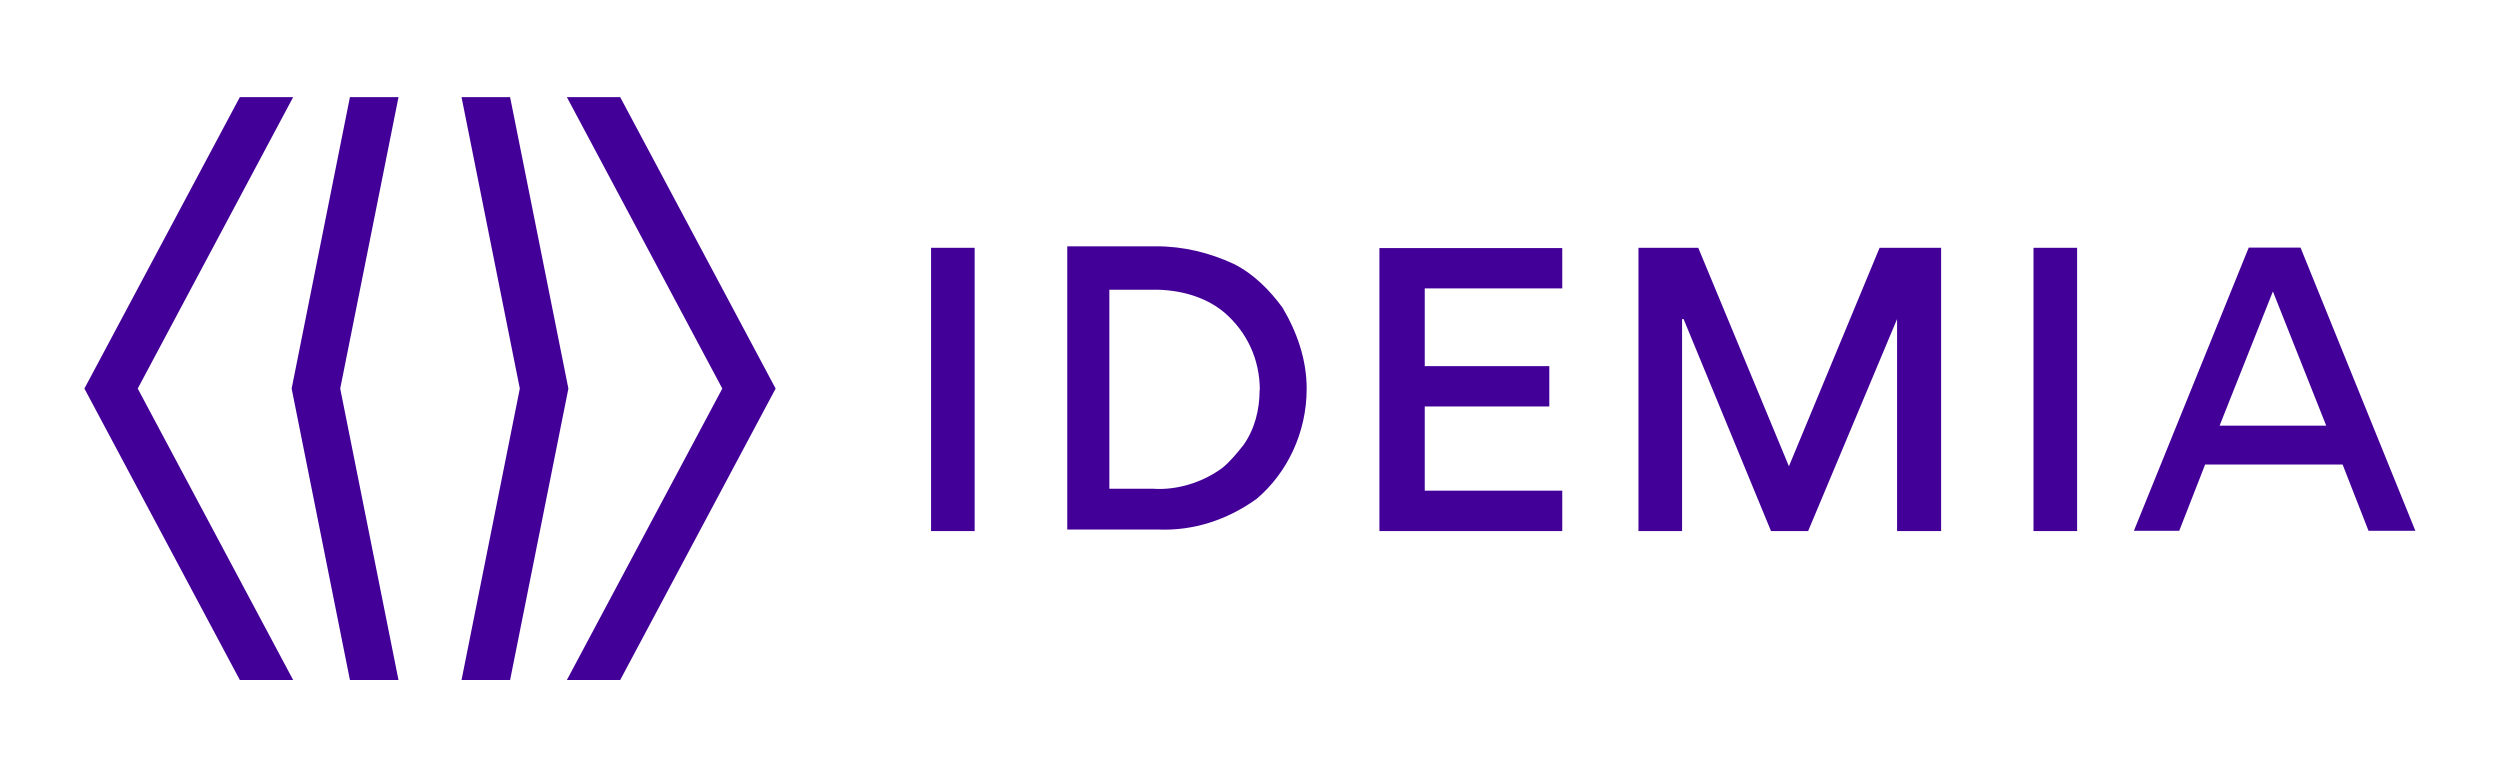
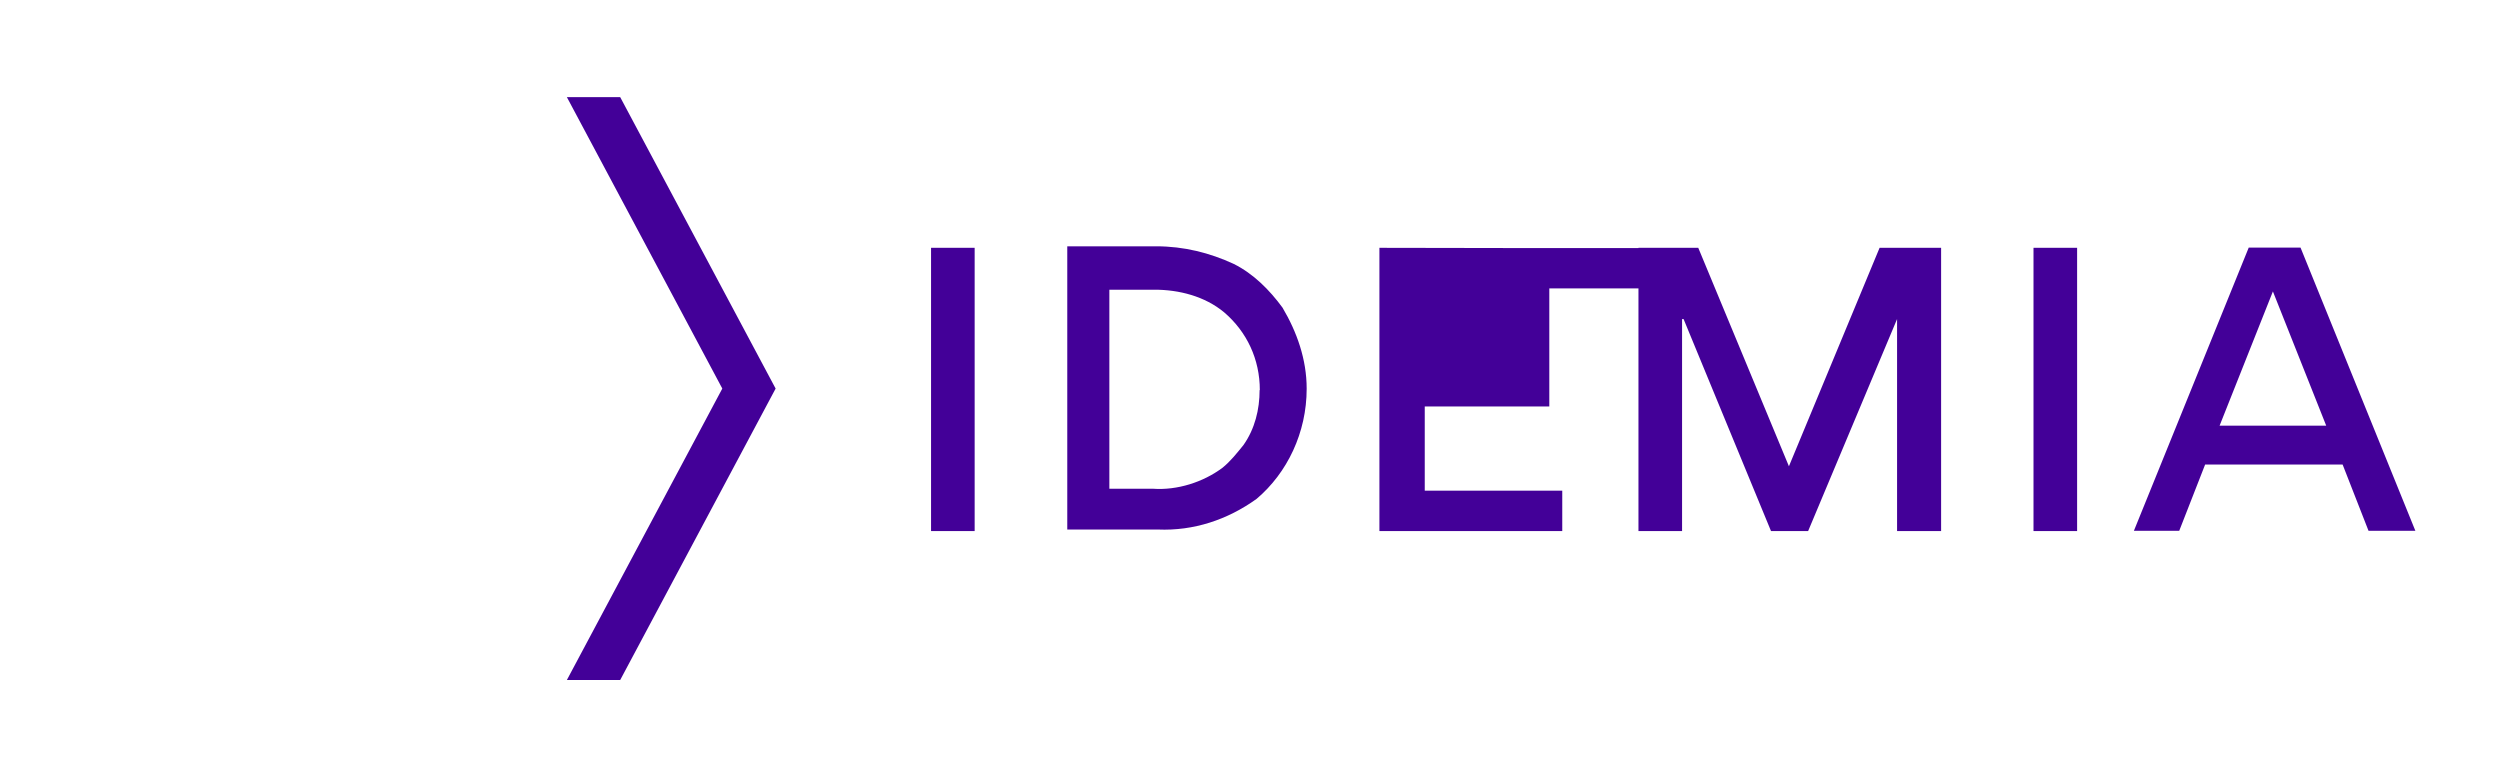
<svg xmlns="http://www.w3.org/2000/svg" id="Layer_1" viewBox="0 0 115.81 36">
  <defs>
    <style>
      .cls-1 {
        fill: #430098;
      }
    </style>
  </defs>
-   <path class="cls-1" d="M15.76,18l2.7-13.5h-2.25l-2.7,13.5,2.7,13.5h2.25l-2.7-13.5Z" />
-   <path class="cls-1" d="M6.38,18l7.2-13.5h-2.47l-7.2,13.5,7.2,13.5h2.47l-7.2-13.5ZM26.33,18l-2.7-13.5h-2.25l2.7,13.5-2.7,13.5h2.25l2.7-13.5Z" />
-   <path class="cls-1" d="M35.93,18l-7.2-13.5h-2.47l7.2,13.5-7.2,13.5h2.47s7.2-13.5,7.2-13.5ZM102.82,19.72l2.47-6.22,2.47,6.22h-4.95ZM102.15,21.52h6.37l1.2,3.07h2.17l-5.32-13.12h-2.4l-5.32,13.12h2.1l1.2-3.07ZM96.22,11.48h-2.02v13.12h2.02v-13.12ZM89.92,24.6v-13.12h-2.85l-4.2,10.12-4.2-10.12h-2.77v13.12h2.02v-9.82h.07l4.05,9.82h1.72l4.12-9.82v9.82h2.02ZM63.9,11.48v13.12h8.47v-1.87h-6.37v-3.9h5.77v-1.87h-5.77v-3.6h6.37v-1.87h-8.47ZM58.35,18.07c0,.9-.22,1.8-.75,2.55-.3.37-.6.75-.97,1.05-.9.67-2.1,1.05-3.22.97h-2.02v-9.22h2.1c1.12,0,2.32.3,3.22,1.05,1.05.9,1.65,2.17,1.65,3.6M60.53,18c0-1.35-.45-2.62-1.12-3.75-.6-.82-1.35-1.57-2.25-2.02-1.12-.52-2.32-.82-3.6-.82h-4.12v13.12h4.2c1.65.07,3.22-.45,4.57-1.42,1.42-1.2,2.32-3.07,2.32-5.1M45.15,11.48h-2.02v13.12h2.02v-13.12Z" />
+   <path class="cls-1" d="M35.93,18l-7.2-13.5h-2.47l7.2,13.5-7.2,13.5h2.47s7.2-13.5,7.2-13.5ZM102.82,19.72l2.47-6.22,2.47,6.22h-4.95ZM102.15,21.52h6.37l1.2,3.07h2.17l-5.32-13.12h-2.4l-5.32,13.12h2.1l1.2-3.07ZM96.22,11.48h-2.02v13.12h2.02v-13.12ZM89.92,24.6v-13.12h-2.85l-4.2,10.12-4.2-10.12h-2.77v13.12h2.02v-9.82h.07l4.05,9.82h1.72l4.12-9.82v9.82h2.02ZM63.9,11.48v13.12h8.47v-1.87h-6.37v-3.9h5.77v-1.87v-3.6h6.37v-1.87h-8.47ZM58.35,18.07c0,.9-.22,1.8-.75,2.55-.3.37-.6.75-.97,1.05-.9.67-2.1,1.05-3.22.97h-2.02v-9.22h2.1c1.12,0,2.32.3,3.22,1.05,1.05.9,1.65,2.17,1.65,3.6M60.53,18c0-1.35-.45-2.62-1.12-3.75-.6-.82-1.35-1.57-2.25-2.02-1.12-.52-2.32-.82-3.6-.82h-4.12v13.12h4.2c1.65.07,3.22-.45,4.57-1.42,1.42-1.2,2.32-3.07,2.32-5.1M45.15,11.48h-2.02v13.12h2.02v-13.12Z" />
</svg>